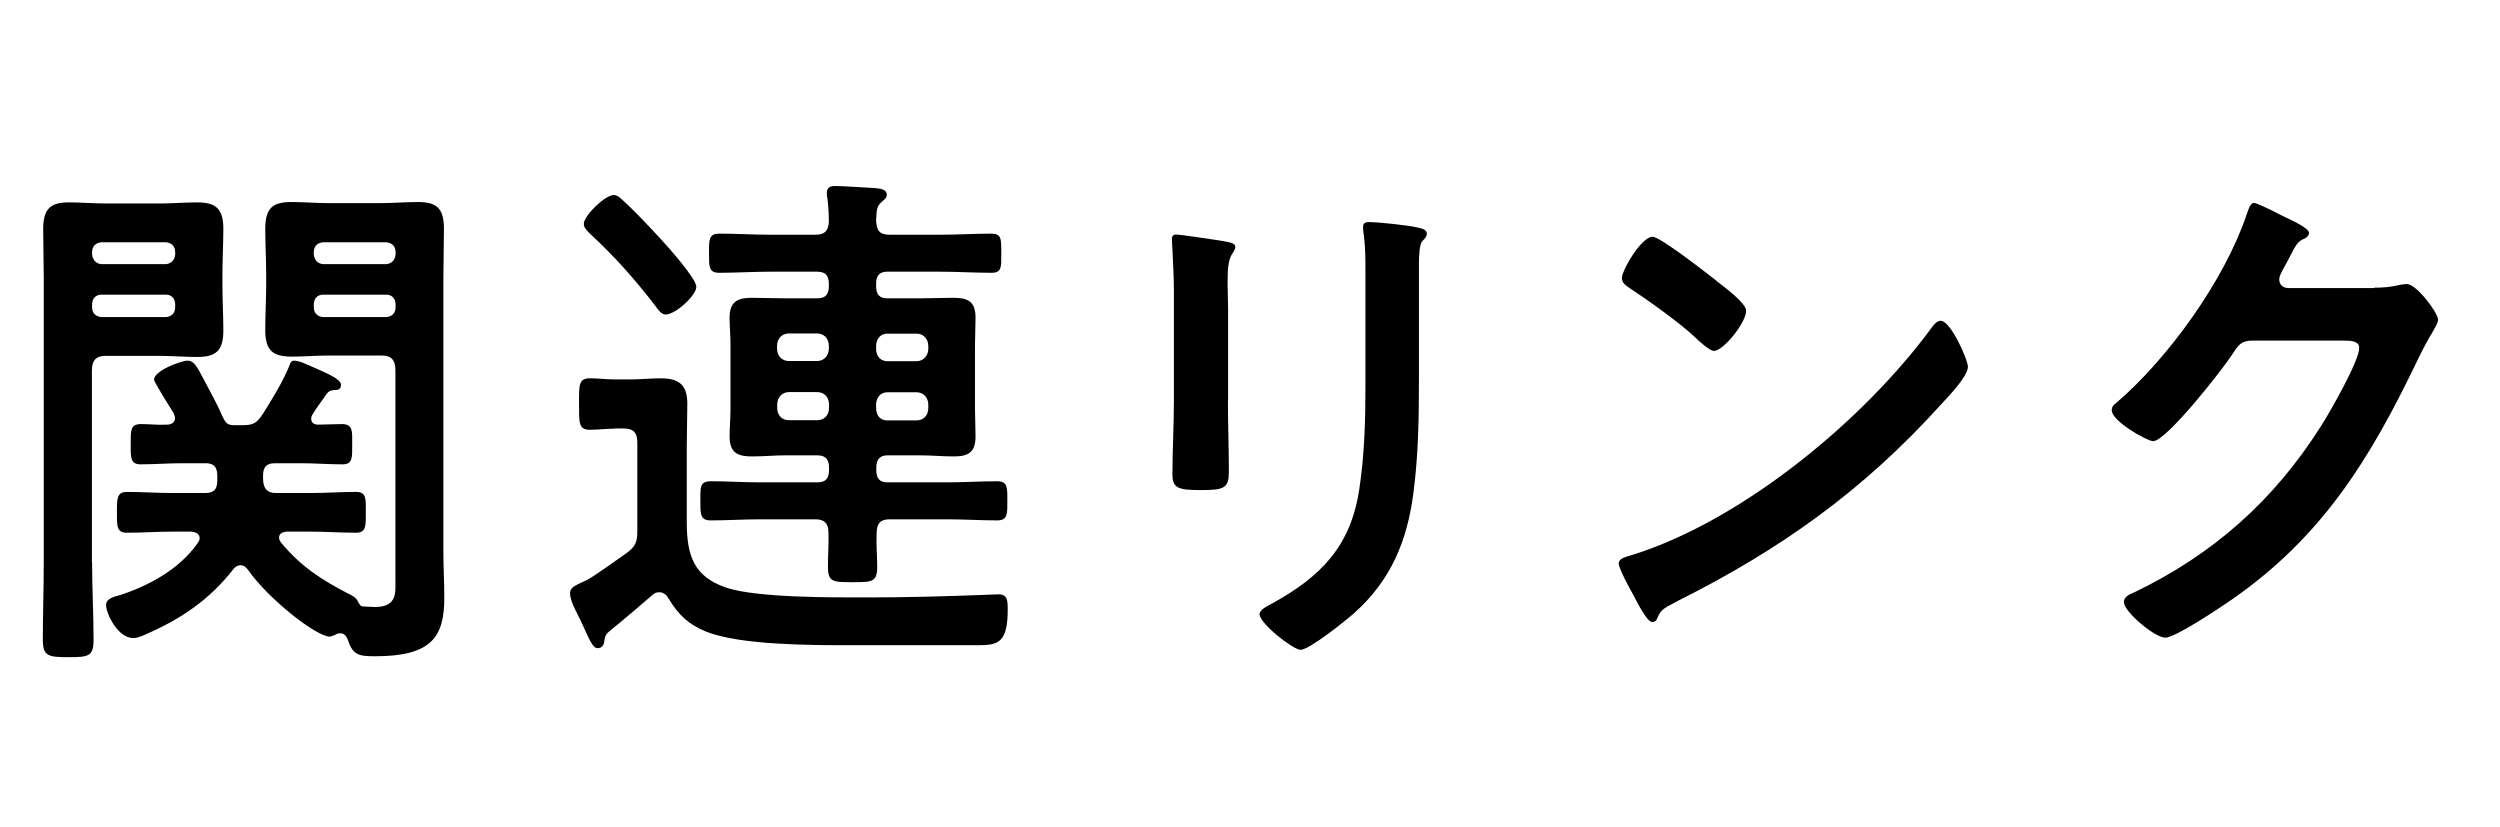
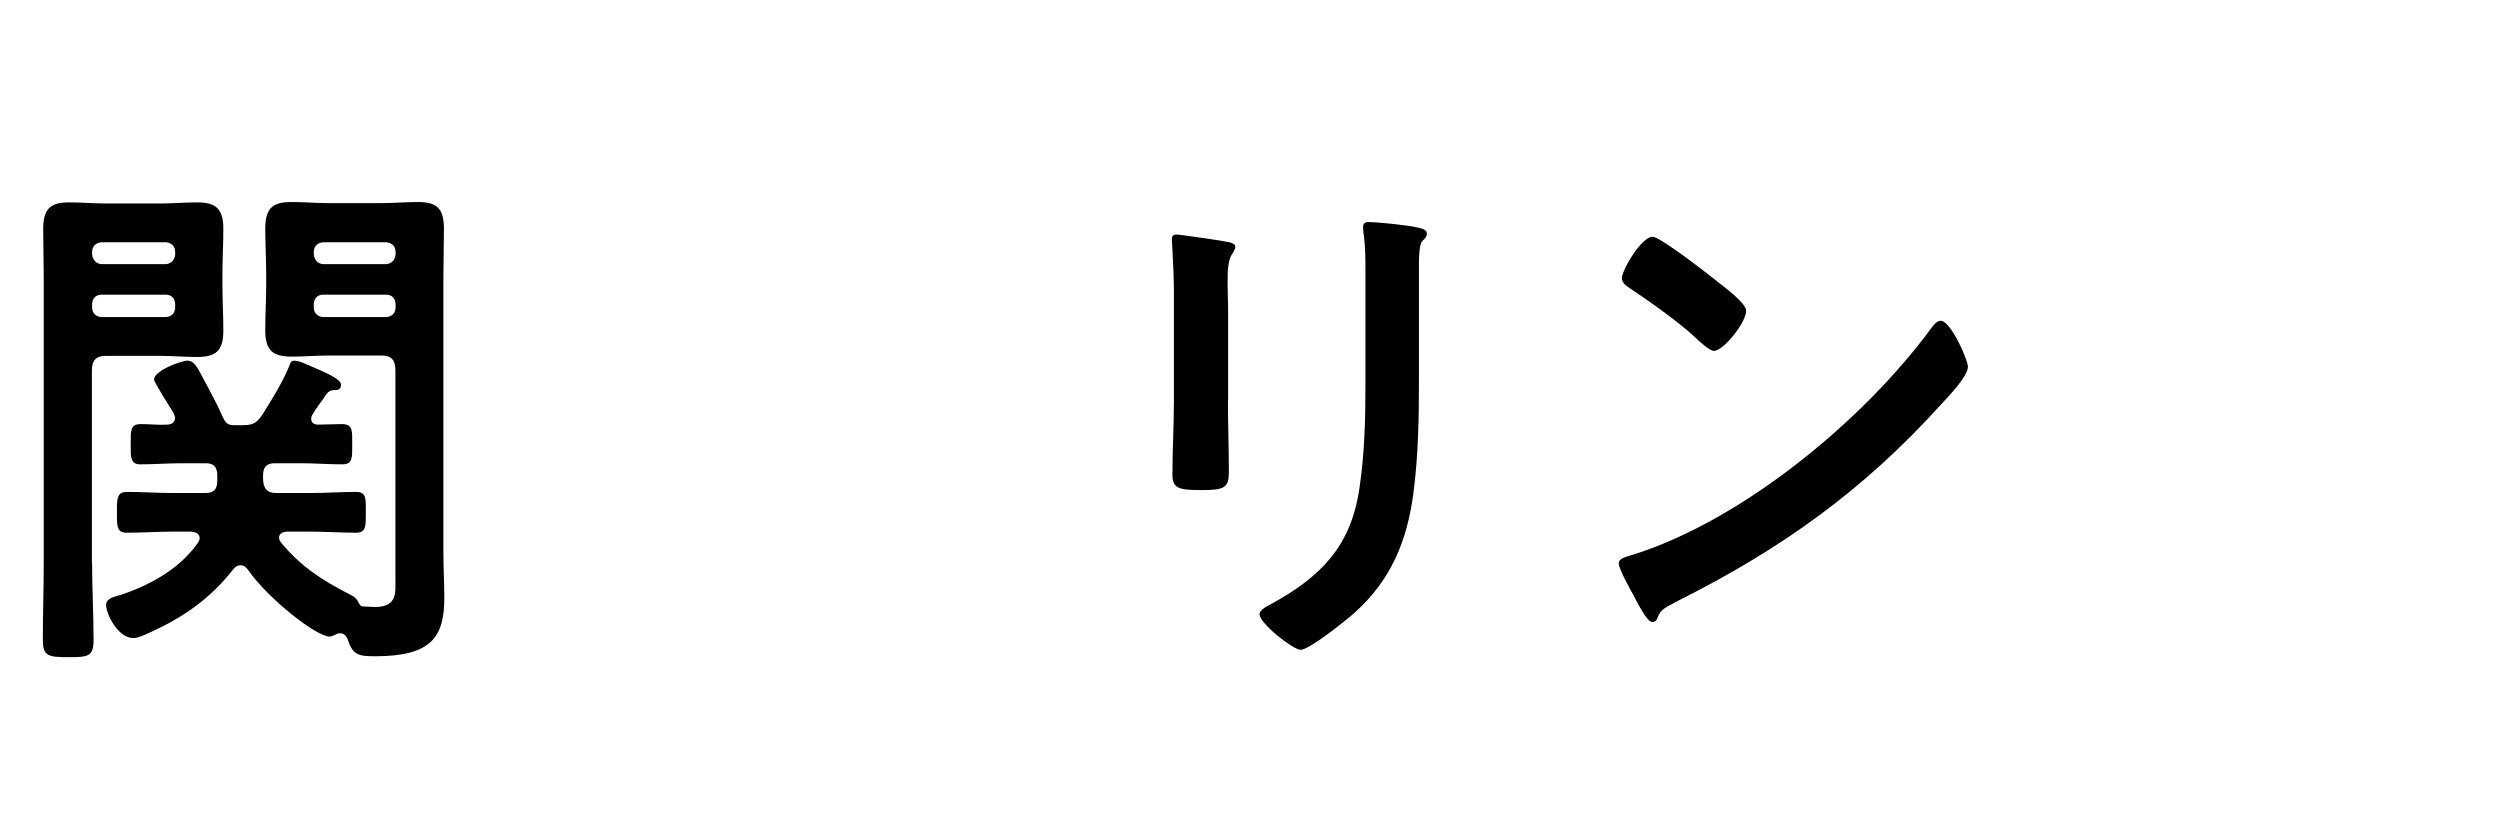
<svg xmlns="http://www.w3.org/2000/svg" id="_レイヤー_3" data-name="レイヤー 3" viewBox="0 0 136 45">
  <defs>
    <style>
      .cls-1 {
        stroke-width: 0px;
      }
    </style>
  </defs>
  <path class="cls-1" d="m5.01,30.62c0,1.4.08,2.79.08,4.19,0,.91-.29.94-1.38.94s-1.38-.06-1.38-.94c0-1.4.05-2.79.05-4.19v-15.48c0-.91-.03-1.8-.03-2.68,0-1.11.4-1.45,1.4-1.45.69,0,1.35.06,2.04.06h2.92c.66,0,1.32-.06,2.01-.06.98,0,1.43.31,1.43,1.42,0,.86-.05,1.68-.05,2.54v.51c0,.83.05,1.65.05,2.51,0,1.11-.42,1.43-1.43,1.43-.66,0-1.35-.06-2.01-.06h-2.97c-.53,0-.74.26-.74.8v10.46Zm.5-17.44c-.29.03-.5.2-.5.54v.11c.03.31.21.51.5.54h3.52c.29-.03.48-.23.5-.54v-.11c0-.34-.21-.51-.5-.54h-3.52Zm0,2.85c-.29,0-.5.2-.5.54v.14c0,.34.21.51.5.54h3.52c.29-.03.5-.2.5-.54v-.14c0-.34-.21-.54-.5-.54h-3.52Zm7.69,7.1c.58,0,.77-.11,1.11-.63.5-.8,1.01-1.62,1.38-2.48.08-.17.11-.4.29-.4.32,0,.69.2,1.09.37.5.23,1.48.6,1.48.94,0,.29-.21.29-.4.29-.19.03-.27.06-.4.23-.24.37-.5.68-.74,1.08-.05.08-.08.14-.08.26,0,.23.19.31.37.31.42,0,.9-.03,1.3-.03.61,0,.56.4.56,1.11s.03,1.08-.53,1.08c-.77,0-1.51-.06-2.25-.06h-1.43c-.45,0-.64.2-.64.68v.14c0,.54.21.8.71.8h1.86c.82,0,1.67-.06,2.49-.06.58,0,.53.4.53,1.11s.03,1.11-.53,1.11c-.82,0-1.64-.06-2.49-.06h-1.3c-.21.03-.4.09-.4.34,0,.09.05.17.11.26,1.06,1.28,2.2,2.02,3.63,2.76.19.09.42.2.53.4.08.14.13.29.29.31.19,0,.48.03.66.03,1.22,0,1.11-.8,1.11-1.45v-11.43c0-.54-.21-.8-.74-.8h-2.89c-.66,0-1.33.06-1.99.06-1.01,0-1.46-.29-1.46-1.43,0-.86.05-1.68.05-2.51v-.51c0-.86-.05-1.68-.05-2.51,0-1.14.42-1.45,1.43-1.45.66,0,1.35.06,2.01.06h2.84c.69,0,1.35-.06,2.01-.06,1.01,0,1.43.31,1.43,1.45,0,.88-.03,1.77-.03,2.68v14.94c0,.83.05,1.62.05,2.45,0,2.11-.66,3.19-3.76,3.19-.88,0-1.22-.06-1.48-.88-.08-.2-.19-.37-.42-.37-.11,0-.19.03-.29.09-.11.03-.18.09-.29.09-.71,0-3.31-2.02-4.43-3.62-.11-.14-.21-.26-.42-.26-.16,0-.29.09-.4.23-1.27,1.62-2.78,2.65-4.58,3.45-.24.11-.58.28-.85.28-.85,0-1.48-1.34-1.48-1.8,0-.37.48-.46.77-.54,1.56-.51,3.21-1.4,4.21-2.82.05-.08.11-.17.11-.26,0-.29-.24-.34-.45-.37h-1.03c-.82,0-1.64.06-2.49.06-.56,0-.53-.4-.53-1.11,0-.77,0-1.11.56-1.11.82,0,1.64.06,2.46.06h1.78c.48,0,.66-.2.66-.68v-.26c0-.48-.19-.68-.63-.68h-1.3c-.74,0-1.51.06-2.25.06-.56,0-.53-.4-.53-1.11s-.03-1.08.56-1.08c.48,0,.95.06,1.43.03.21,0,.42-.11.42-.37,0-.09-.05-.17-.08-.26-.16-.26-1.06-1.68-1.06-1.82,0-.48,1.46-1.03,1.83-1.03.34,0,.5.31.88,1.03.34.66.72,1.31,1.01,2,.16.34.27.48.61.48h.5Zm8.32-9.41c0-.34-.21-.51-.5-.54h-3.45c-.29.03-.5.2-.5.54v.11c.03.31.21.51.5.54h3.45c.29-.03.48-.23.5-.54v-.11Zm-3.95,2.31c-.29,0-.5.2-.5.54v.14c0,.34.21.51.5.54h3.45c.29-.03.5-.2.5-.54v-.14c0-.34-.21-.54-.5-.54h-3.45Z" />
-   <path class="cls-1" d="m33.43,23.32c-.45,0-.9.06-1.35.06-.61,0-.58-.4-.58-1.4,0-1.05-.03-1.4.61-1.4.42,0,.88.06,1.33.06h.9c.53,0,1.06-.06,1.59-.06.93,0,1.46.29,1.46,1.37,0,.77-.03,1.57-.03,2.34v4.11c0,1.85.4,2.96,2.12,3.56,1.67.57,5.86.54,7.74.54,2.12,0,4.24-.06,6.36-.14.21,0,.53-.03.74-.03.48,0,.5.34.5.8,0,1.8-.48,1.97-1.59,1.97h-6.95c-2.09,0-6.02,0-7.87-.74-.96-.4-1.48-.88-2.04-1.8-.11-.2-.27-.34-.5-.34-.16,0-.24.03-.37.14-.74.63-1.48,1.28-2.23,1.88-.29.23-.37.34-.4.68-.03.2-.16.34-.35.34-.29,0-.42-.4-.95-1.54-.19-.4-.56-1-.56-1.45,0-.29.24-.4.66-.6.13-.06.27-.11.4-.2.26-.14,1.72-1.17,2.04-1.4.48-.37.56-.6.56-1.2v-4.79c0-.54-.21-.77-.74-.77h-.5Zm2.78-6.21c-.24,0-.4-.26-.53-.43-1.09-1.43-2.28-2.77-3.58-3.96-.13-.14-.34-.31-.34-.54,0-.46,1.17-1.57,1.62-1.57.24,0,.37.17.69.46.58.54,1.33,1.34,1.88,1.94.37.4,1.93,2.14,1.93,2.59,0,.48-1.14,1.51-1.67,1.51Zm8.24-.88c.45,0,.64-.2.64-.68v-.09c0-.48-.19-.68-.64-.68h-2.54c-.93,0-1.86.06-2.78.06-.58,0-.56-.34-.56-1.05s-.03-1.08.56-1.08c.93,0,1.86.06,2.78.06h2.44c.48,0,.71-.17.74-.71,0-.43-.03-.86-.08-1.28-.03-.11-.03-.2-.03-.29,0-.31.21-.37.45-.37.5,0,1.62.09,2.15.11.24.03.66.03.66.37,0,.17-.11.23-.29.4-.29.23-.26.57-.29,1,.03.57.21.77.74.77h2.73c.93,0,1.85-.06,2.78-.06.58,0,.56.28.56,1.08,0,.74.03,1.05-.53,1.05-.93,0-1.86-.06-2.81-.06h-2.86c-.42,0-.61.2-.61.68v.09c0,.48.19.68.61.68h1.75c.61,0,1.22-.03,1.83-.03.77,0,1.22.17,1.22,1.08,0,.48-.03,1-.03,1.48v3.51c0,.48.03.97.03,1.48,0,.88-.42,1.08-1.19,1.08-.61,0-1.22-.06-1.85-.06h-1.75c-.42,0-.61.23-.61.68v.11c0,.48.19.68.61.68h3.26c.9,0,1.8-.06,2.7-.06.58,0,.56.34.56,1.05s.03,1.08-.56,1.08c-.9,0-1.8-.06-2.7-.06h-3.13c-.5,0-.72.2-.72.77-.03.6.03,1.23.03,1.82,0,.83-.29.83-1.33.83-1.09,0-1.35,0-1.35-.86,0-.63.05-1.23.03-1.82,0-.54-.24-.74-.71-.74h-3c-.9,0-1.8.06-2.7.06-.58,0-.56-.37-.56-1.08s-.03-1.05.56-1.05c.9,0,1.8.06,2.7.06h3.1c.45,0,.64-.2.64-.68v-.11c0-.46-.19-.68-.64-.68h-1.72c-.61,0-1.22.06-1.83.06-.74,0-1.22-.17-1.22-1.08,0-.48.05-1,.05-1.48v-3.51c0-.48-.05-1-.05-1.48,0-.91.48-1.08,1.22-1.08.61,0,1.22.03,1.83.03h1.72Zm.64,2.59c0-.4-.26-.68-.64-.68h-1.54c-.37,0-.64.29-.64.68v.14c0,.4.27.68.64.68h1.54c.37,0,.64-.29.64-.68v-.14Zm-2.17,2.51c-.37,0-.64.29-.64.68v.17c0,.43.27.68.64.68h1.54c.37,0,.64-.26.64-.68v-.17c0-.4-.26-.68-.64-.68h-1.54Zm6.94-1.68c.37,0,.64-.29.64-.68v-.14c0-.4-.27-.68-.64-.68h-1.59c-.37,0-.61.29-.61.68v.14c0,.4.24.68.61.68h1.59Zm-2.2,2.54c0,.43.24.68.61.68h1.59c.37,0,.64-.26.64-.68v-.17c0-.4-.27-.68-.64-.68h-1.59c-.37,0-.61.29-.61.68v.17Z" />
  <path class="cls-1" d="m66.8,21.78c0,1.28.05,2.59.05,3.88,0,.88-.24,1-1.48,1s-1.59-.08-1.59-.85c0-1.34.08-2.65.08-3.99v-6.01c0-.77-.05-1.51-.08-2.25,0-.17-.03-.34-.03-.51,0-.2.05-.29.24-.29.26,0,1.91.26,2.28.31.56.11.93.11.93.37,0,.11-.08.23-.13.31-.24.34-.29.77-.29,1.65,0,.43.03.94.03,1.6v4.79Zm10.39-1.11c0,2.02-.03,4.05-.29,6.07-.34,2.71-1.25,4.84-3.23,6.61-.45.4-2.44,2-2.92,2-.4,0-2.23-1.43-2.23-1.94,0-.26.5-.48.72-.6,2.6-1.45,4.27-3.08,4.72-6.3.27-1.82.32-3.68.32-5.5v-6.19c0-.66,0-1.31-.08-1.97-.03-.14-.05-.34-.05-.48,0-.23.11-.29.32-.29.45,0,2.12.17,2.62.29.21.06.53.09.53.34,0,.17-.11.26-.24.4-.16.17-.19.77-.19,1.23v6.33Z" />
  <path class="cls-1" d="m107.05,19.98c0,.48-1.06,1.6-1.41,1.97-4.29,4.76-8.8,7.95-14.39,10.75-.87.46-.9.48-1.11.97-.05.11-.13.17-.26.17-.29,0-.85-1.14-1.03-1.48-.16-.28-.79-1.42-.79-1.71,0-.31.48-.37.82-.49,5.86-1.85,12.48-7.24,16.25-12.4.11-.14.26-.31.45-.31.53,0,1.48,2.11,1.48,2.54Zm-13.68-4.7c.34.26,1.62,1.2,1.62,1.62,0,.66-1.25,2.19-1.75,2.19-.21,0-.71-.43-1.06-.77-.74-.71-2.57-2.02-3.53-2.65-.21-.14-.42-.29-.42-.54,0-.43,1.06-2.25,1.67-2.25.42,0,2.97,2,3.47,2.39Z" />
-   <path class="cls-1" d="m129.16,15.65c.48,0,.88-.03,1.48-.17.08,0,.19-.03.29-.03.53,0,1.7,1.57,1.7,1.94,0,.14-.11.34-.32.71-.21.34-.48.83-.82,1.54-2.6,5.42-5.2,9.58-10.07,12.97-.58.4-3.07,2.08-3.63,2.08s-2.25-1.4-2.25-1.94c0-.29.32-.43.53-.51,4.27-2.05,7.61-4.96,10.23-9.12.45-.71,2.04-3.48,2.04-4.19,0-.37-.42-.4-.79-.4h-5.04c-.61,0-.77.28-1.11.8-.5.77-3.55,4.67-4.27,4.67-.32,0-2.25-1.08-2.25-1.68,0-.2.11-.31.24-.4,2.78-2.37,5.86-6.61,7.08-10.2.11-.29.19-.68.42-.68.13,0,.85.34,1.4.63.24.14,1.59.68,1.59,1,0,.14-.13.26-.24.31-.37.14-.45.29-.9,1.17-.11.23-.48.8-.48,1.03,0,.31.19.46.45.49h4.72Z" />
</svg>